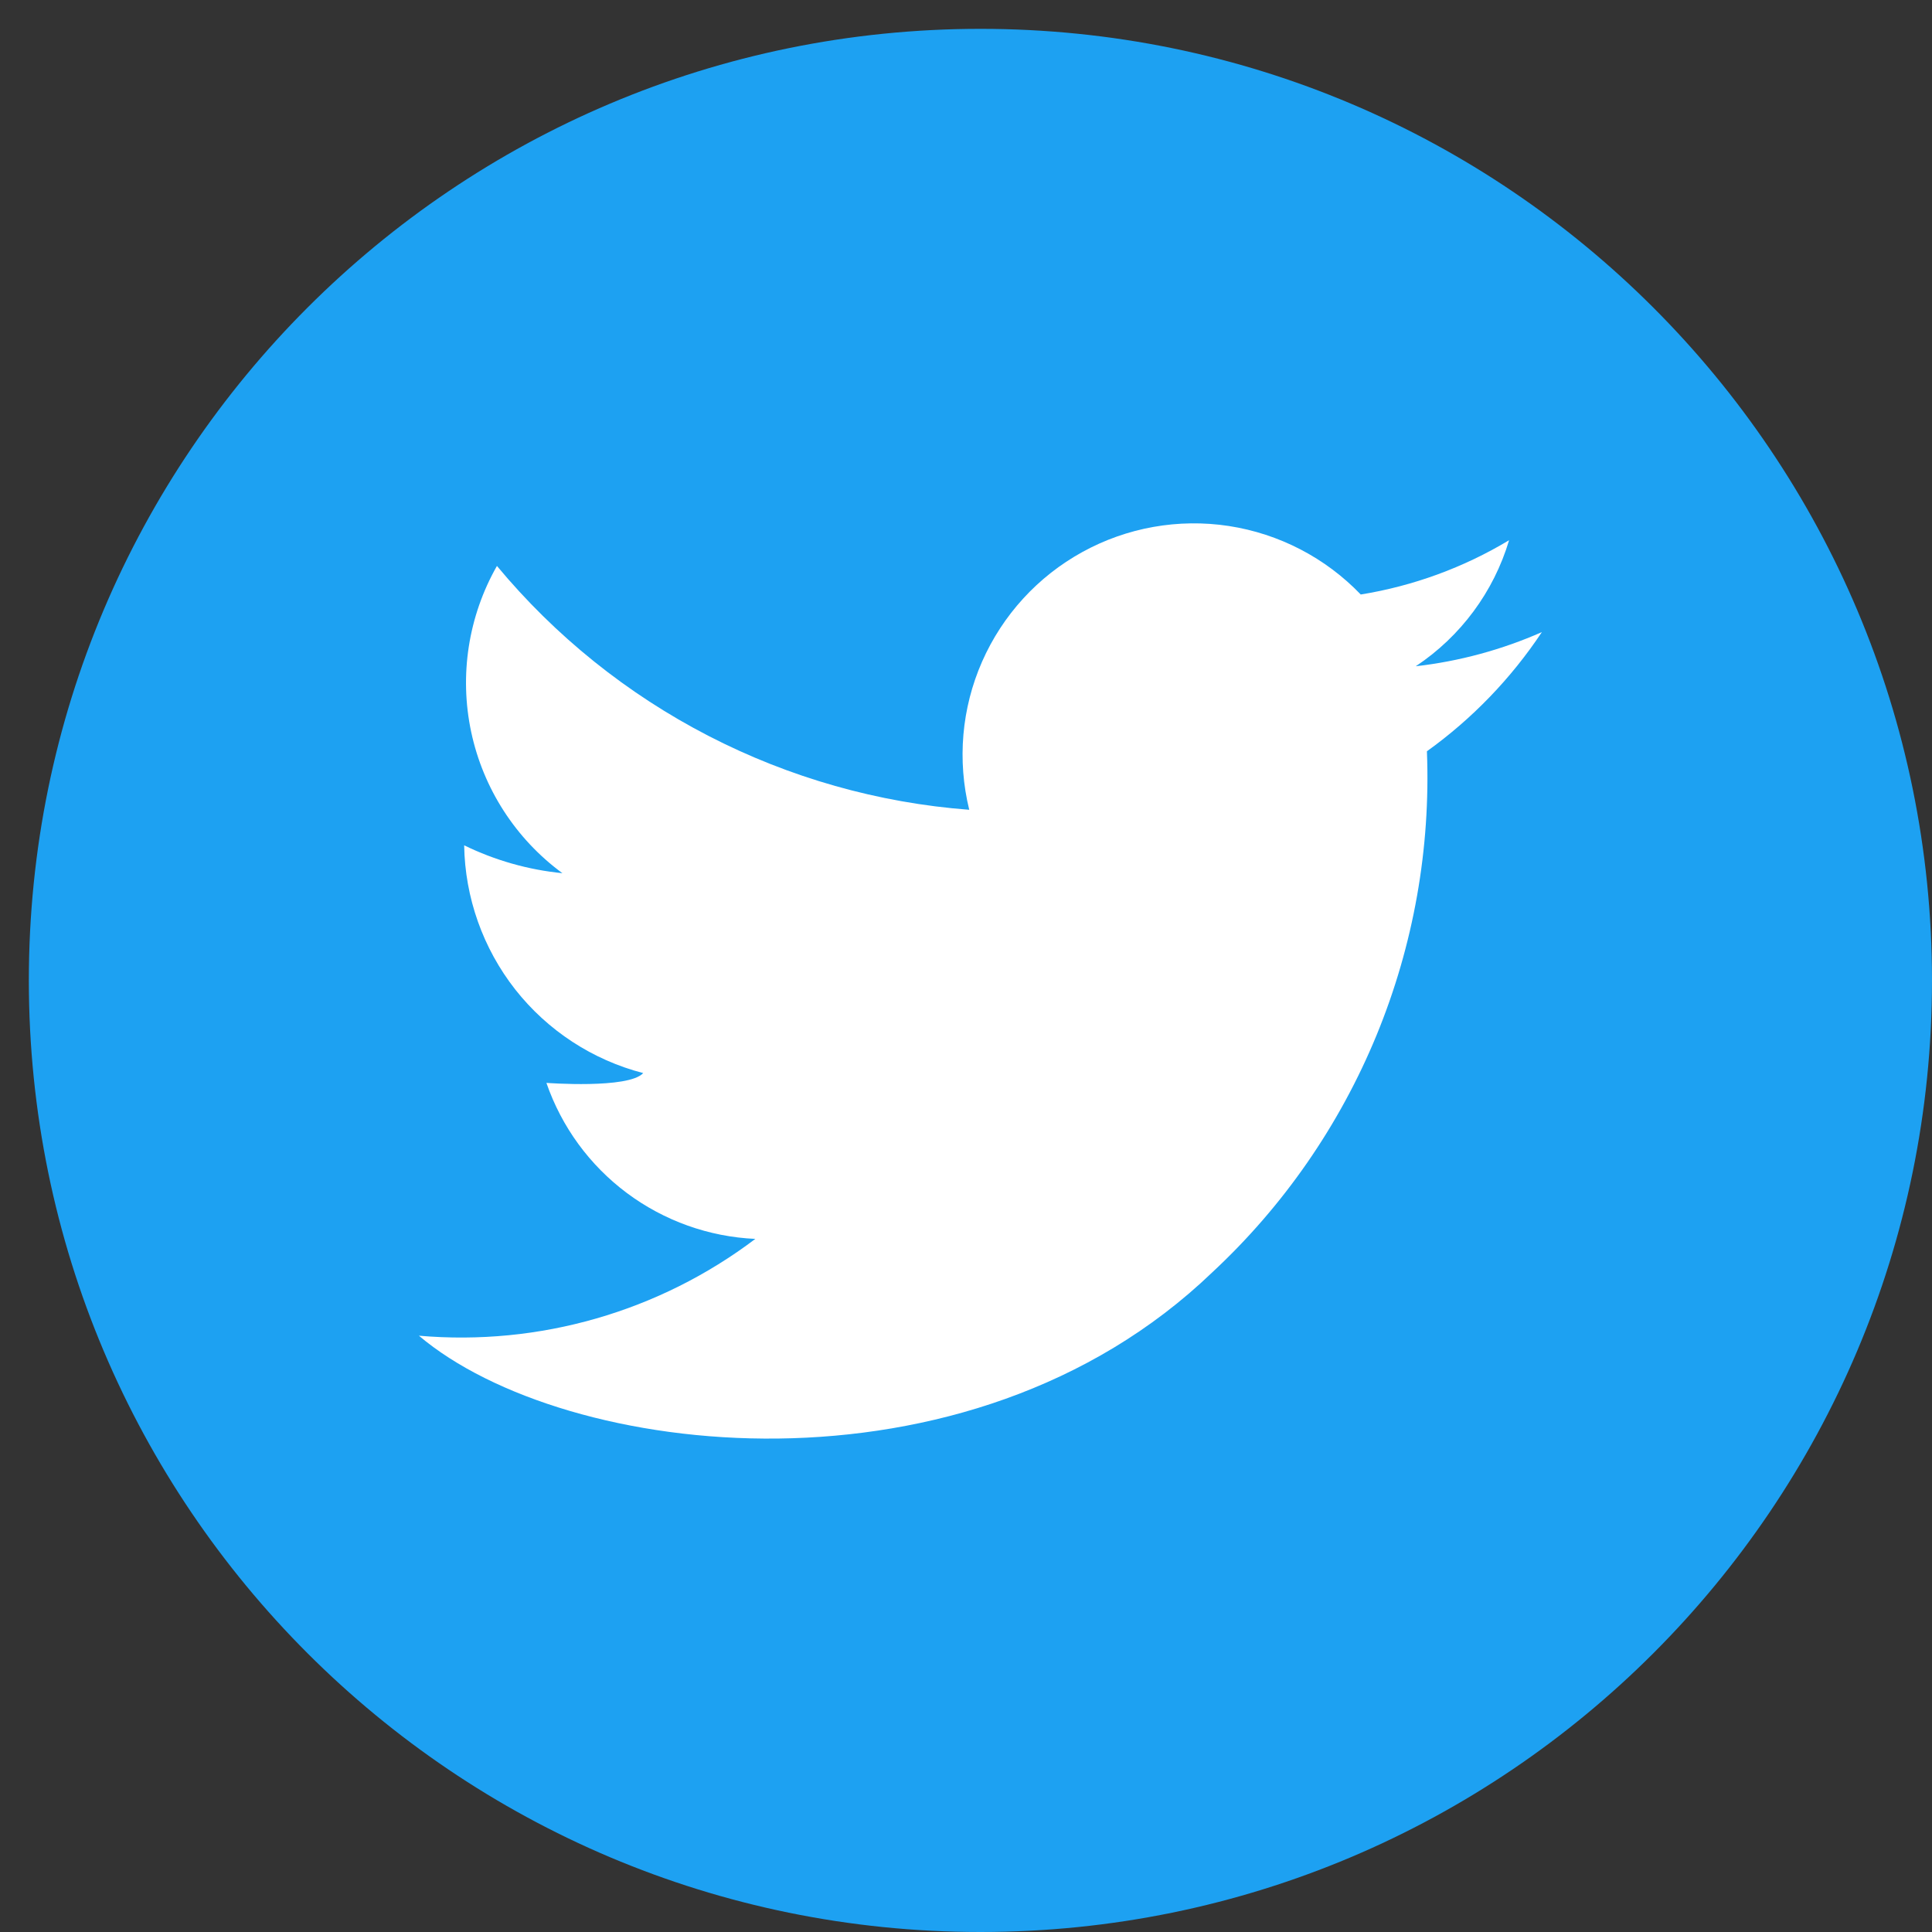
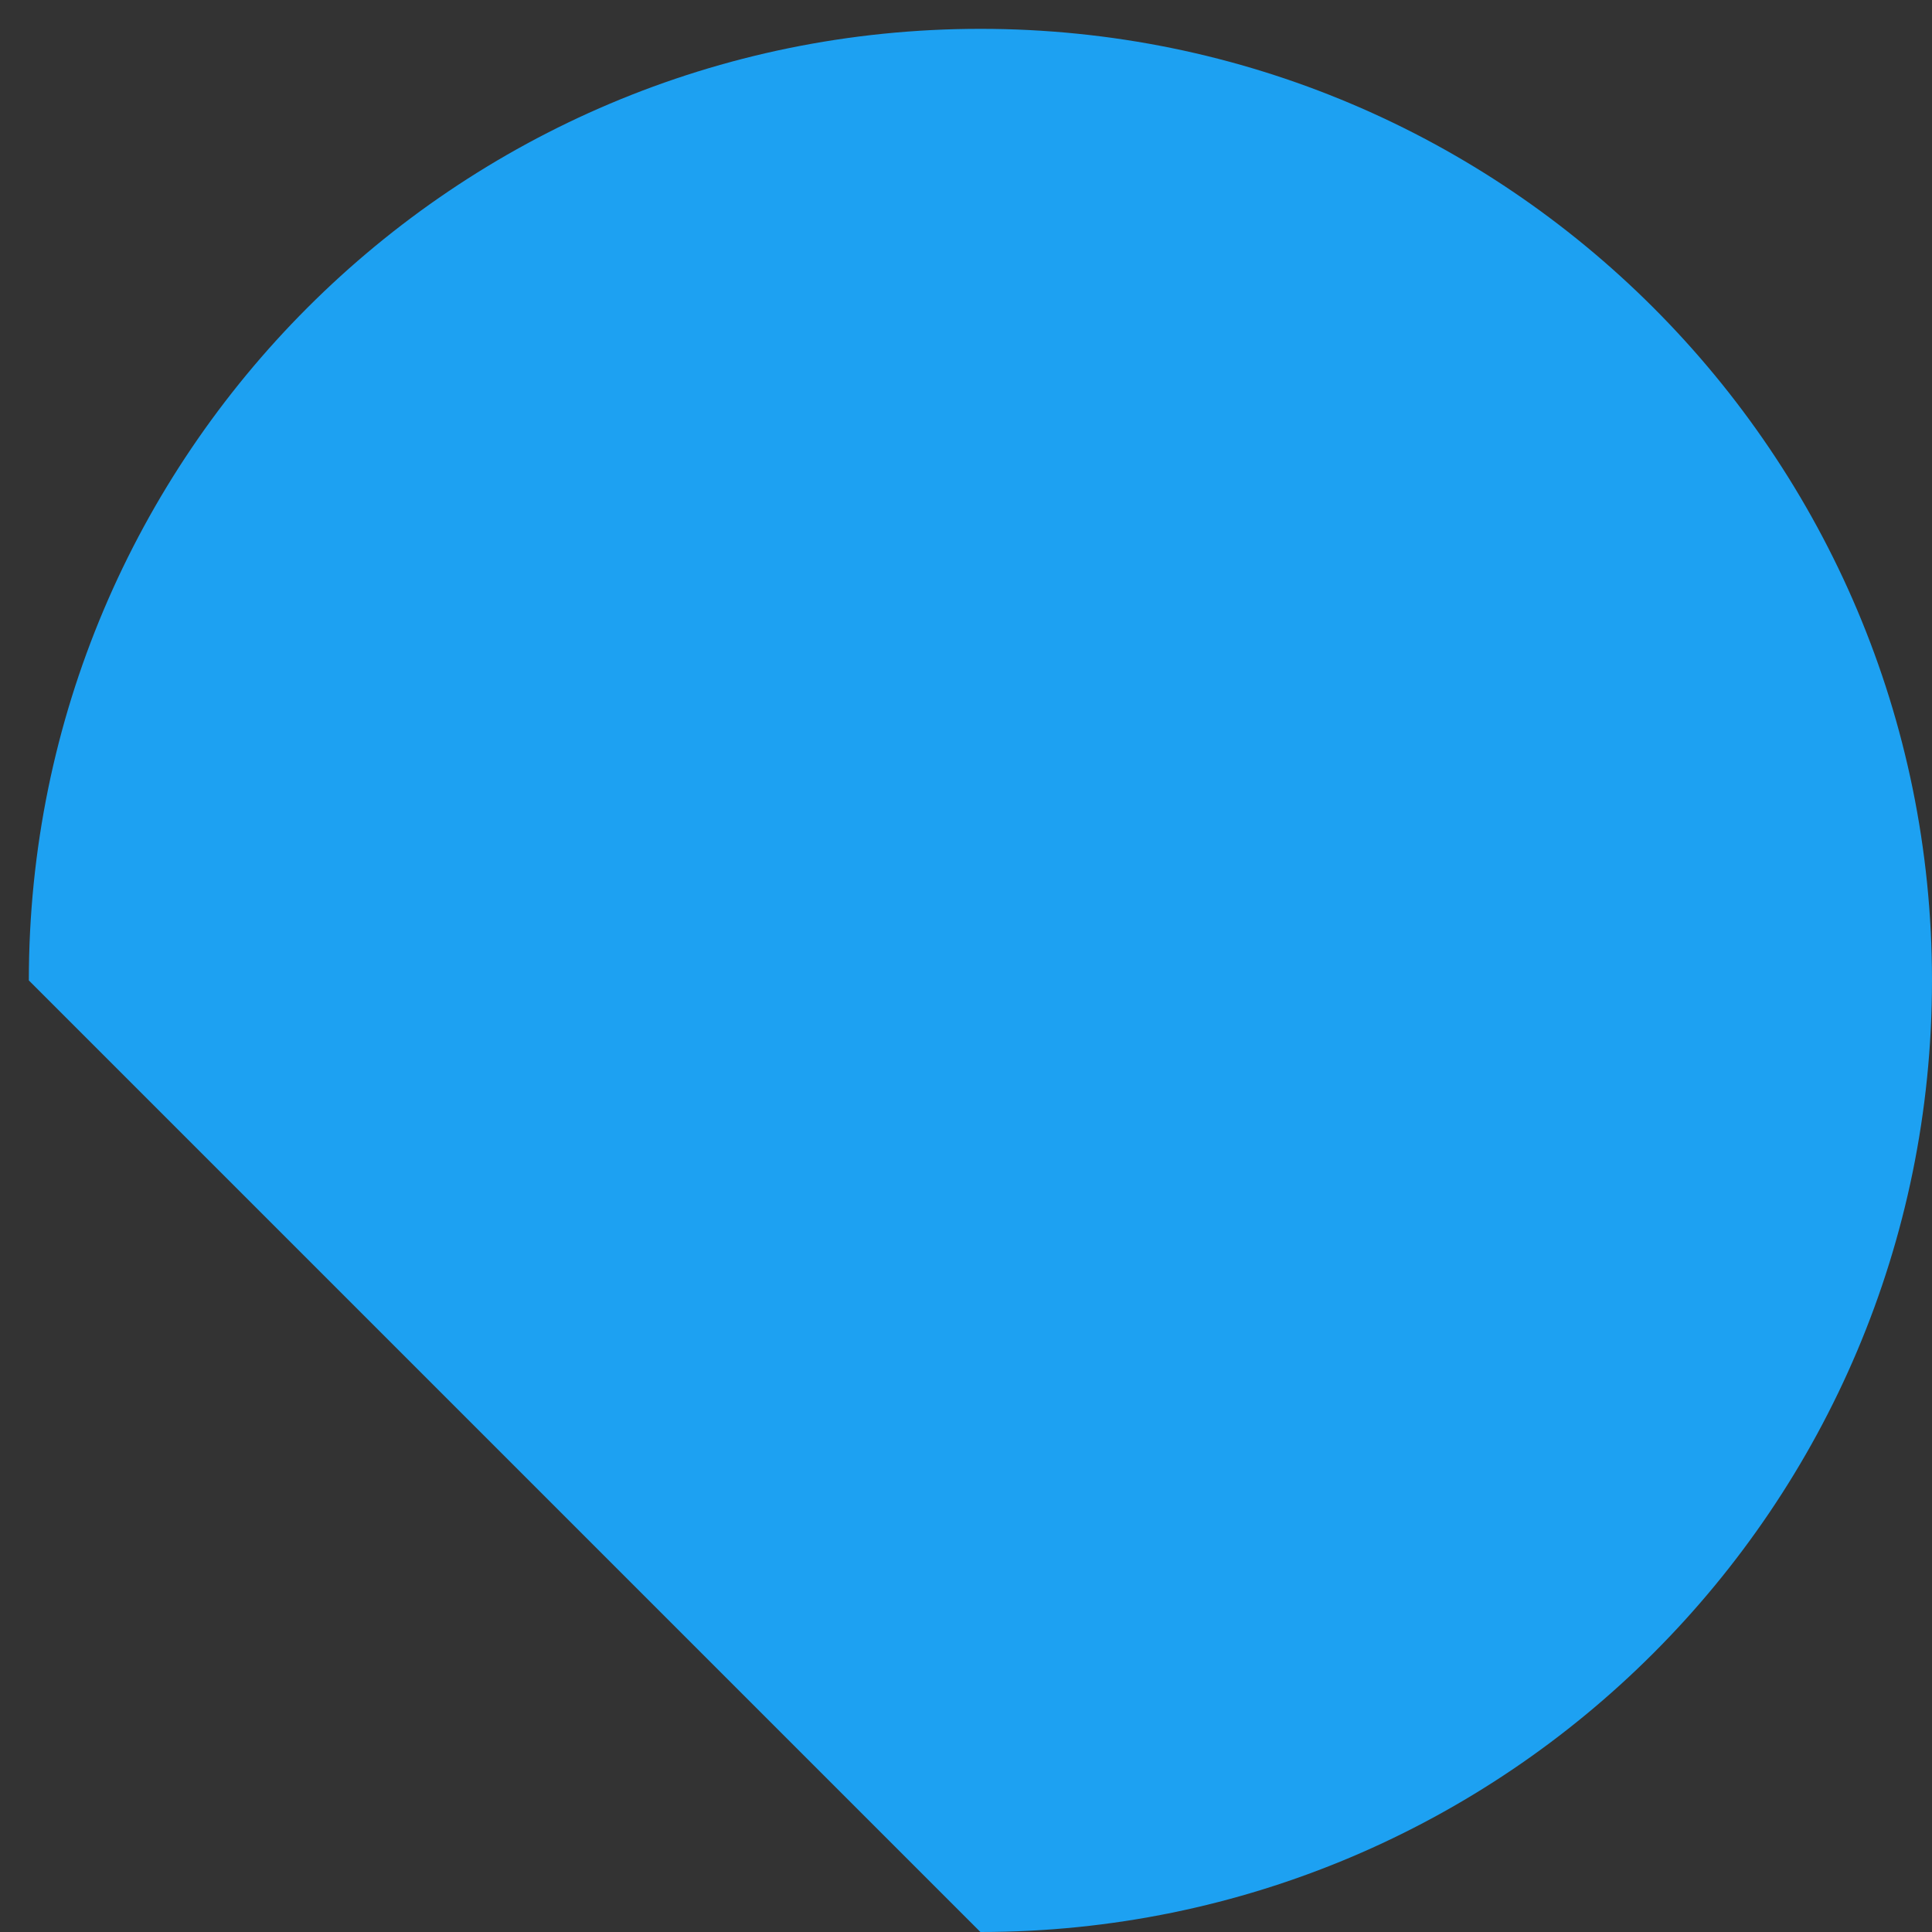
<svg xmlns="http://www.w3.org/2000/svg" width="28" height="28" viewBox="0 0 28 28" fill="none">
  <rect x="0" y="0" width="28" height="28" fill="#333333" stroke="none" />
-   <path d="M14.209 28C21.826 28 28 21.826 28 14.209C28 6.593 21.826 0.418 14.209 0.418C6.593 0.418 0.418 6.593 0.418 14.209C0.418 21.826 6.593 28 14.209 28Z" fill="#1DA1F2" />
-   <path d="M7.202 8.202C8.048 9.22 9.09 10.057 10.266 10.664C11.441 11.271 12.727 11.636 14.047 11.736C13.871 11.019 13.936 10.265 14.233 9.589C14.53 8.914 15.041 8.355 15.687 8C16.334 7.644 17.079 7.512 17.808 7.623C18.538 7.735 19.21 8.084 19.721 8.616C20.481 8.493 21.211 8.226 21.871 7.829C21.648 8.577 21.169 9.224 20.518 9.656C21.149 9.584 21.765 9.417 22.346 9.161C21.899 9.833 21.335 10.418 20.68 10.888C20.735 12.296 20.486 13.7 19.95 15.003C19.413 16.307 18.602 17.479 17.57 18.439C14.017 21.852 8.181 21.145 6.071 19.358C7.814 19.51 9.552 19.01 10.947 17.955C10.274 17.925 9.625 17.693 9.085 17.29C8.545 16.887 8.139 16.331 7.919 15.694C7.919 15.694 9.11 15.784 9.322 15.552C8.588 15.362 7.936 14.936 7.467 14.34C6.999 13.743 6.739 13.009 6.727 12.251C7.174 12.469 7.656 12.606 8.151 12.655C7.474 12.158 7.004 11.43 6.829 10.609C6.654 9.788 6.787 8.932 7.202 8.202Z" fill="white" />
+   <path d="M14.209 28C21.826 28 28 21.826 28 14.209C28 6.593 21.826 0.418 14.209 0.418C6.593 0.418 0.418 6.593 0.418 14.209Z" fill="#1DA1F2" />
</svg>